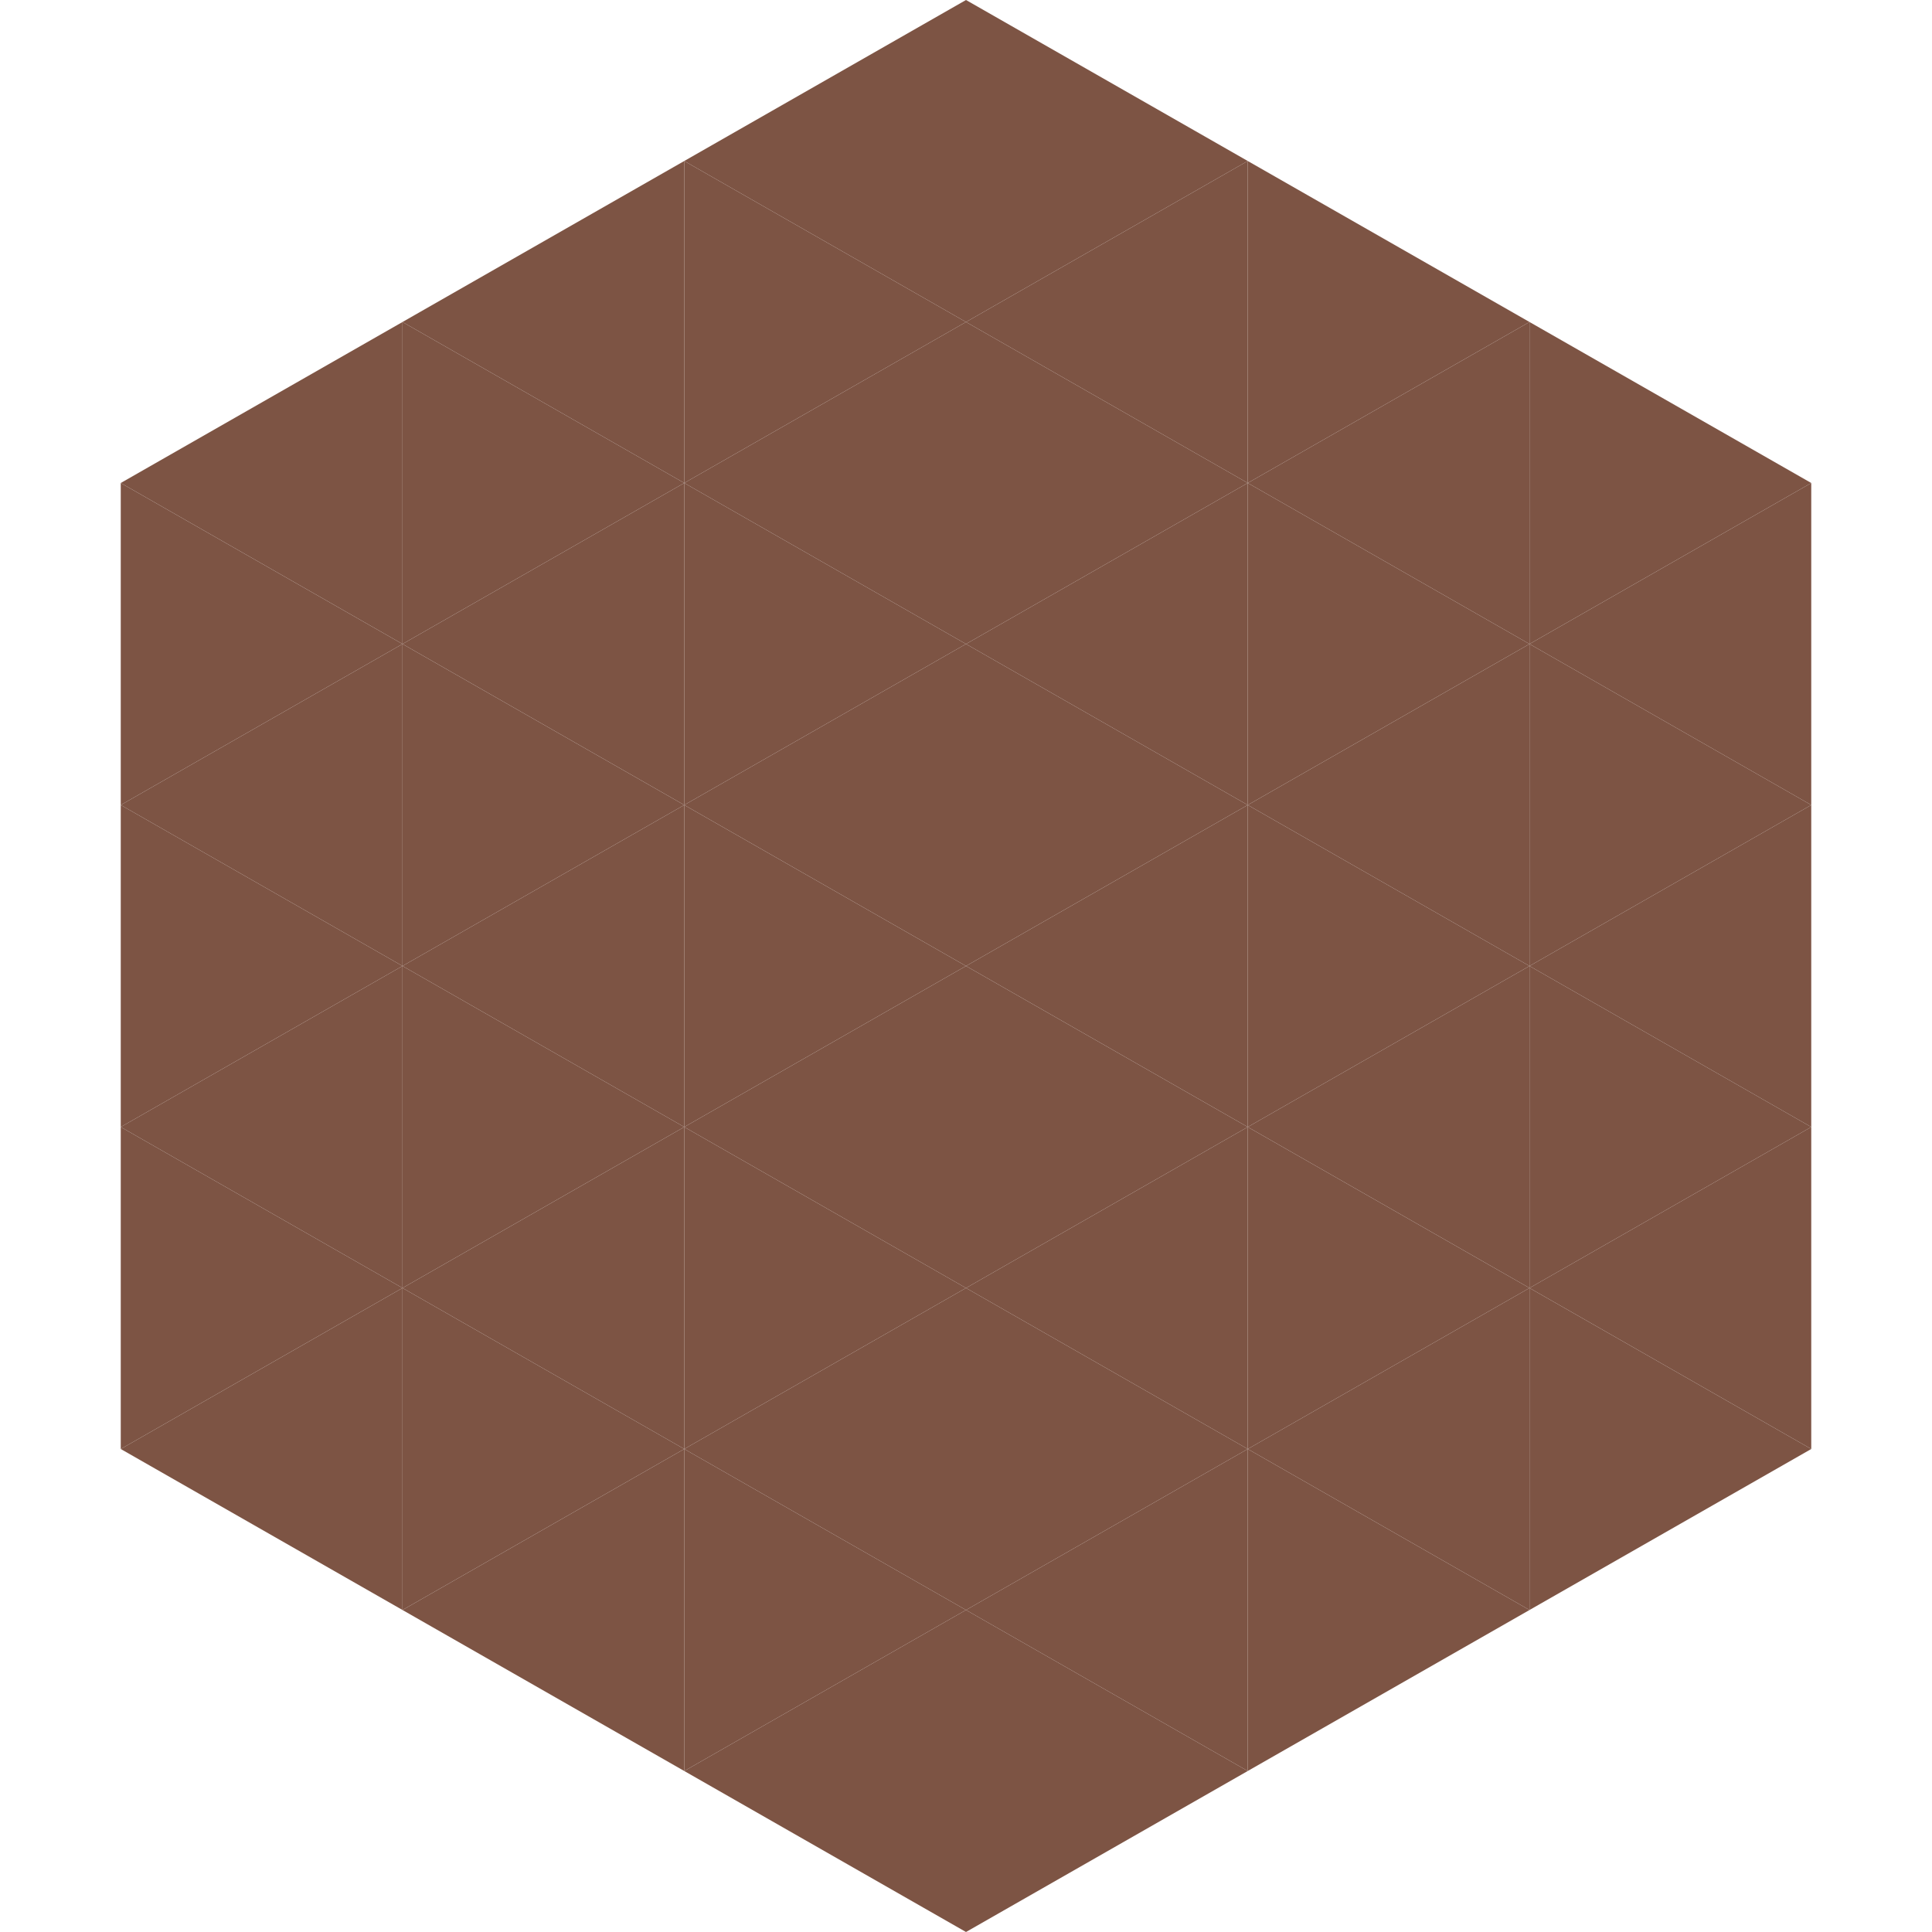
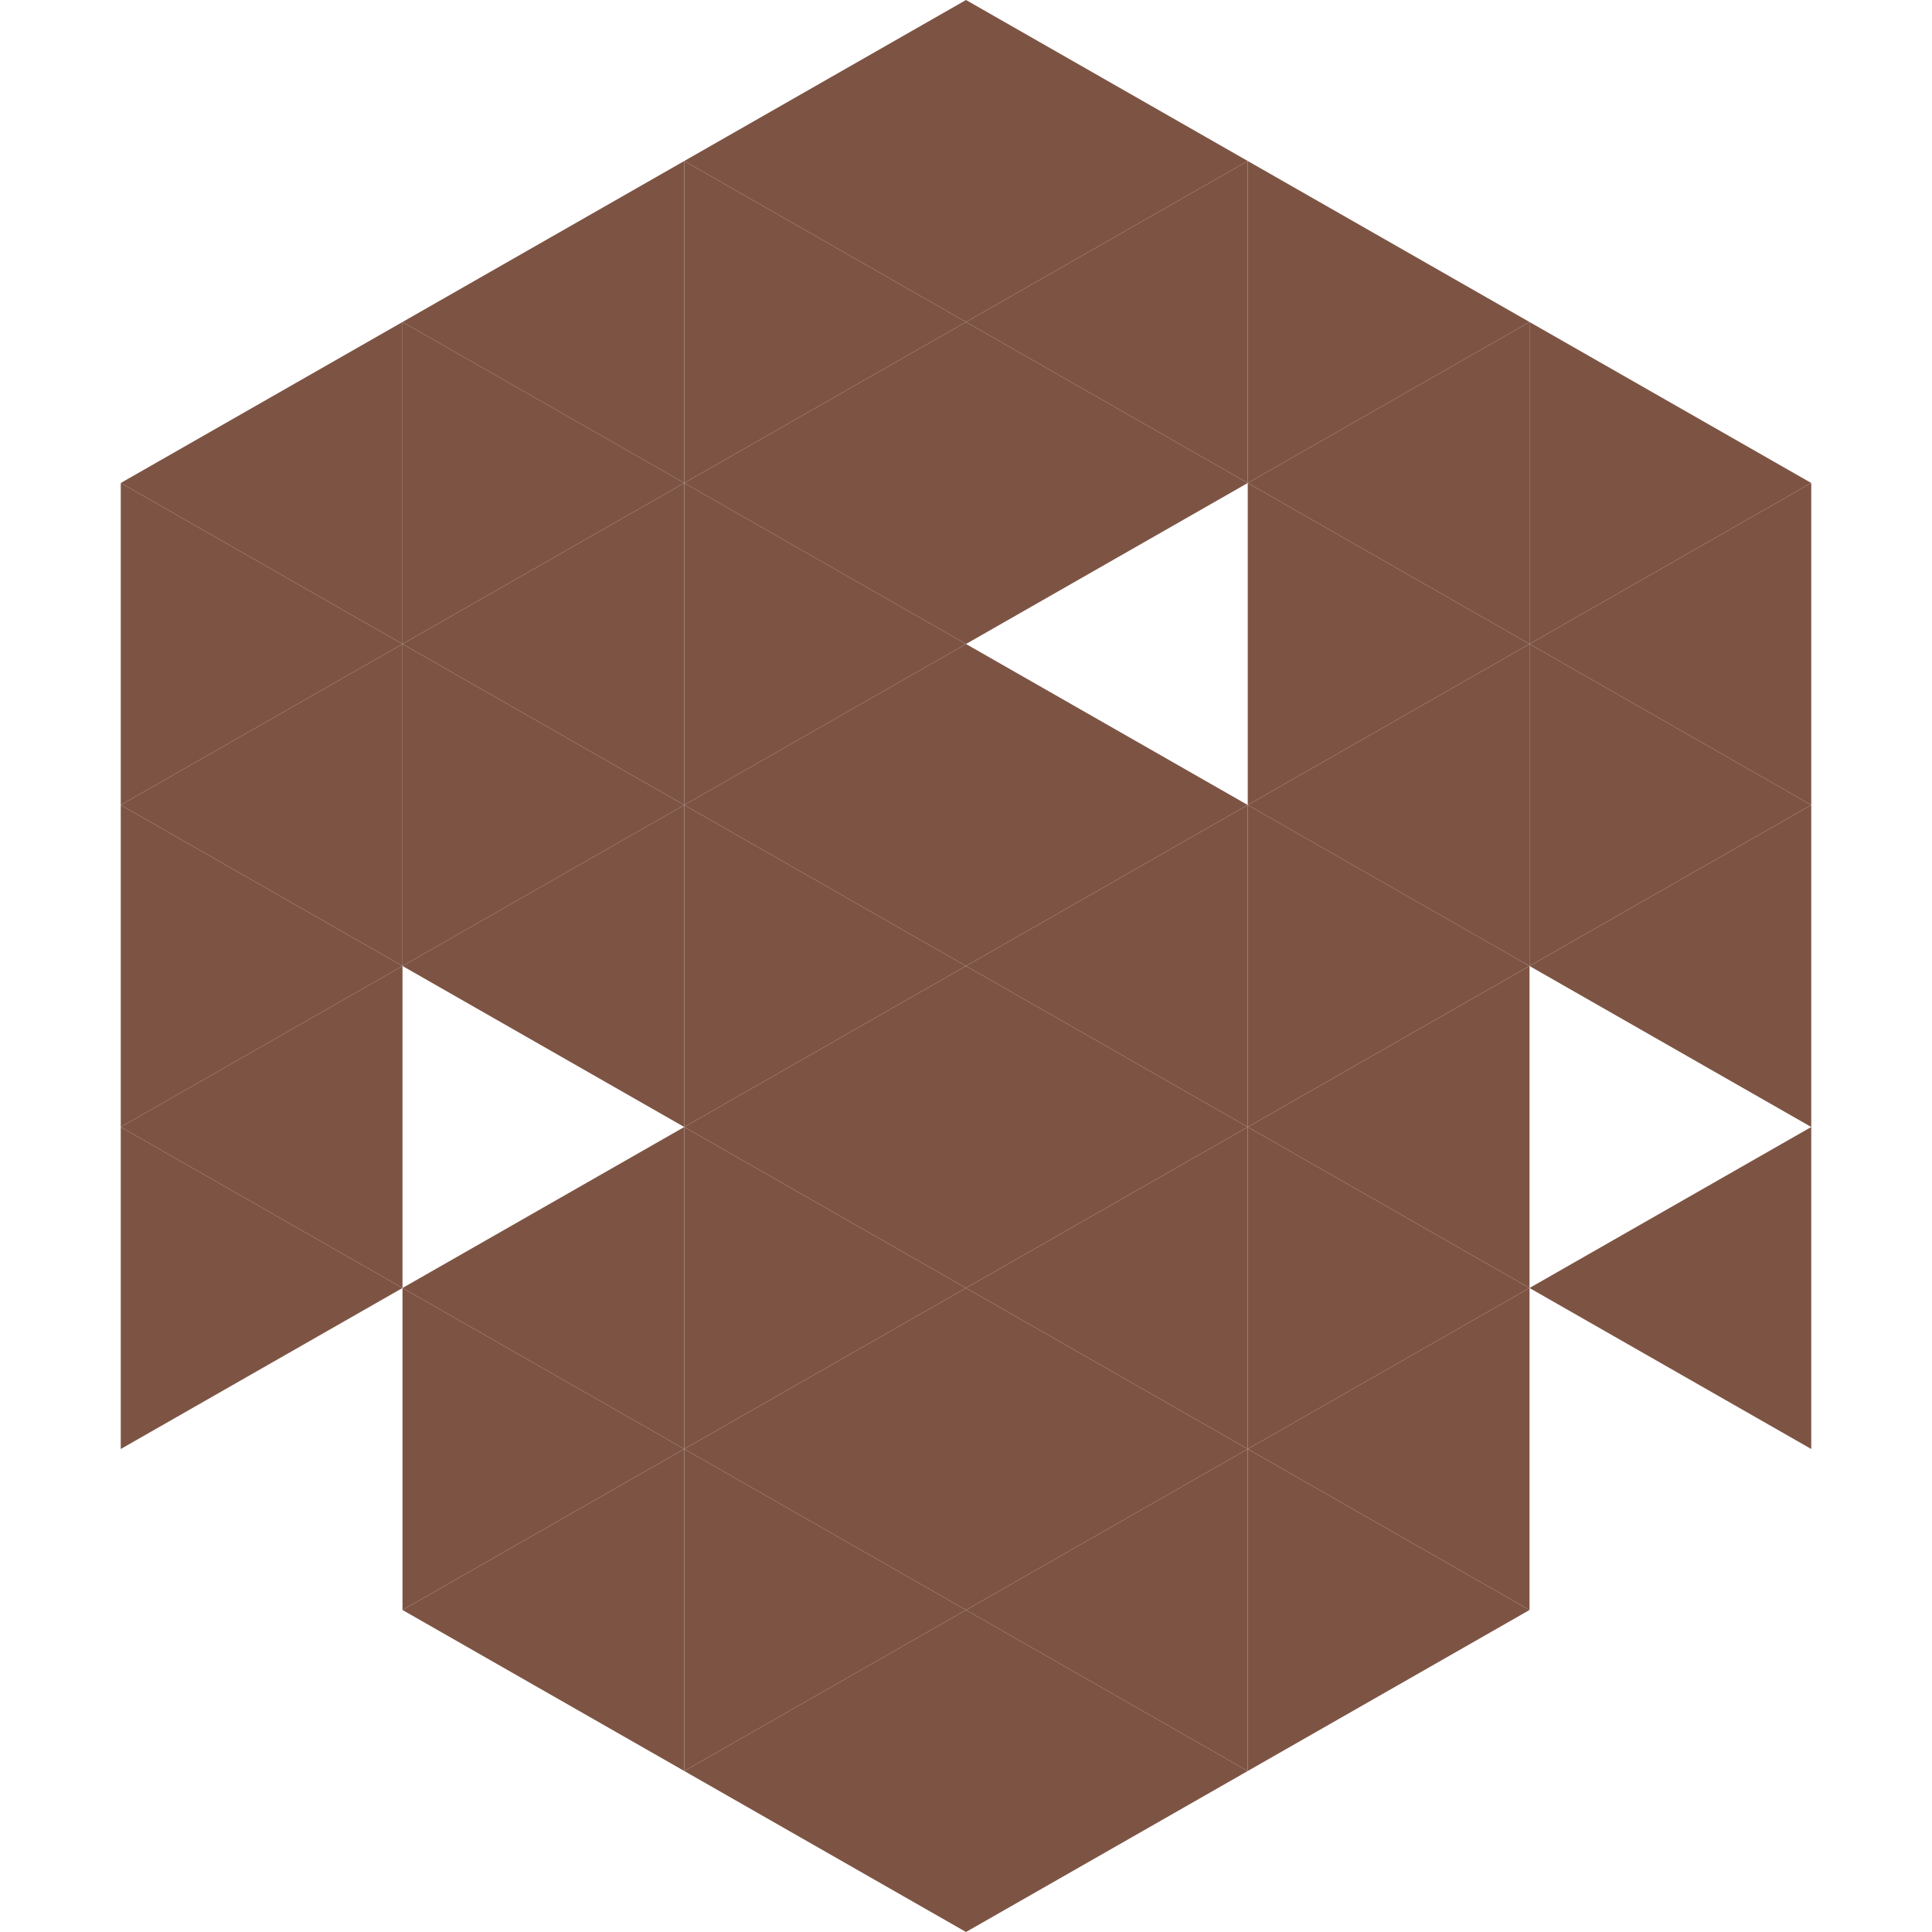
<svg xmlns="http://www.w3.org/2000/svg" width="240" height="240">
  <polygon points="50,40 15,60 50,80" style="fill:rgb(125,84,68)" />
  <polygon points="190,40 225,60 190,80" style="fill:rgb(125,84,68)" />
  <polygon points="15,60 50,80 15,100" style="fill:rgb(125,84,68)" />
  <polygon points="225,60 190,80 225,100" style="fill:rgb(125,84,68)" />
  <polygon points="50,80 15,100 50,120" style="fill:rgb(125,84,68)" />
  <polygon points="190,80 225,100 190,120" style="fill:rgb(125,84,68)" />
  <polygon points="15,100 50,120 15,140" style="fill:rgb(125,84,68)" />
  <polygon points="225,100 190,120 225,140" style="fill:rgb(125,84,68)" />
  <polygon points="50,120 15,140 50,160" style="fill:rgb(125,84,68)" />
-   <polygon points="190,120 225,140 190,160" style="fill:rgb(125,84,68)" />
  <polygon points="15,140 50,160 15,180" style="fill:rgb(125,84,68)" />
  <polygon points="225,140 190,160 225,180" style="fill:rgb(125,84,68)" />
-   <polygon points="50,160 15,180 50,200" style="fill:rgb(125,84,68)" />
-   <polygon points="190,160 225,180 190,200" style="fill:rgb(125,84,68)" />
  <polygon points="15,180 50,200 15,220" style="fill:rgb(255,255,255); fill-opacity:0" />
  <polygon points="225,180 190,200 225,220" style="fill:rgb(255,255,255); fill-opacity:0" />
  <polygon points="50,0 85,20 50,40" style="fill:rgb(255,255,255); fill-opacity:0" />
  <polygon points="190,0 155,20 190,40" style="fill:rgb(255,255,255); fill-opacity:0" />
  <polygon points="85,20 50,40 85,60" style="fill:rgb(125,84,68)" />
  <polygon points="155,20 190,40 155,60" style="fill:rgb(125,84,68)" />
  <polygon points="50,40 85,60 50,80" style="fill:rgb(125,84,68)" />
  <polygon points="190,40 155,60 190,80" style="fill:rgb(125,84,68)" />
  <polygon points="85,60 50,80 85,100" style="fill:rgb(125,84,68)" />
  <polygon points="155,60 190,80 155,100" style="fill:rgb(125,84,68)" />
  <polygon points="50,80 85,100 50,120" style="fill:rgb(125,84,68)" />
  <polygon points="190,80 155,100 190,120" style="fill:rgb(125,84,68)" />
  <polygon points="85,100 50,120 85,140" style="fill:rgb(125,84,68)" />
  <polygon points="155,100 190,120 155,140" style="fill:rgb(125,84,68)" />
-   <polygon points="50,120 85,140 50,160" style="fill:rgb(125,84,68)" />
  <polygon points="190,120 155,140 190,160" style="fill:rgb(125,84,68)" />
  <polygon points="85,140 50,160 85,180" style="fill:rgb(125,84,68)" />
  <polygon points="155,140 190,160 155,180" style="fill:rgb(125,84,68)" />
  <polygon points="50,160 85,180 50,200" style="fill:rgb(125,84,68)" />
  <polygon points="190,160 155,180 190,200" style="fill:rgb(125,84,68)" />
  <polygon points="85,180 50,200 85,220" style="fill:rgb(125,84,68)" />
  <polygon points="155,180 190,200 155,220" style="fill:rgb(125,84,68)" />
  <polygon points="120,0 85,20 120,40" style="fill:rgb(125,84,68)" />
  <polygon points="120,0 155,20 120,40" style="fill:rgb(125,84,68)" />
  <polygon points="85,20 120,40 85,60" style="fill:rgb(125,84,68)" />
  <polygon points="155,20 120,40 155,60" style="fill:rgb(125,84,68)" />
  <polygon points="120,40 85,60 120,80" style="fill:rgb(125,84,68)" />
  <polygon points="120,40 155,60 120,80" style="fill:rgb(125,84,68)" />
  <polygon points="85,60 120,80 85,100" style="fill:rgb(125,84,68)" />
-   <polygon points="155,60 120,80 155,100" style="fill:rgb(125,84,68)" />
  <polygon points="120,80 85,100 120,120" style="fill:rgb(125,84,68)" />
  <polygon points="120,80 155,100 120,120" style="fill:rgb(125,84,68)" />
  <polygon points="85,100 120,120 85,140" style="fill:rgb(125,84,68)" />
  <polygon points="155,100 120,120 155,140" style="fill:rgb(125,84,68)" />
  <polygon points="120,120 85,140 120,160" style="fill:rgb(125,84,68)" />
  <polygon points="120,120 155,140 120,160" style="fill:rgb(125,84,68)" />
  <polygon points="85,140 120,160 85,180" style="fill:rgb(125,84,68)" />
  <polygon points="155,140 120,160 155,180" style="fill:rgb(125,84,68)" />
  <polygon points="120,160 85,180 120,200" style="fill:rgb(125,84,68)" />
  <polygon points="120,160 155,180 120,200" style="fill:rgb(125,84,68)" />
  <polygon points="85,180 120,200 85,220" style="fill:rgb(125,84,68)" />
  <polygon points="155,180 120,200 155,220" style="fill:rgb(125,84,68)" />
  <polygon points="120,200 85,220 120,240" style="fill:rgb(125,84,68)" />
  <polygon points="120,200 155,220 120,240" style="fill:rgb(125,84,68)" />
  <polygon points="85,220 120,240 85,260" style="fill:rgb(255,255,255); fill-opacity:0" />
  <polygon points="155,220 120,240 155,260" style="fill:rgb(255,255,255); fill-opacity:0" />
</svg>